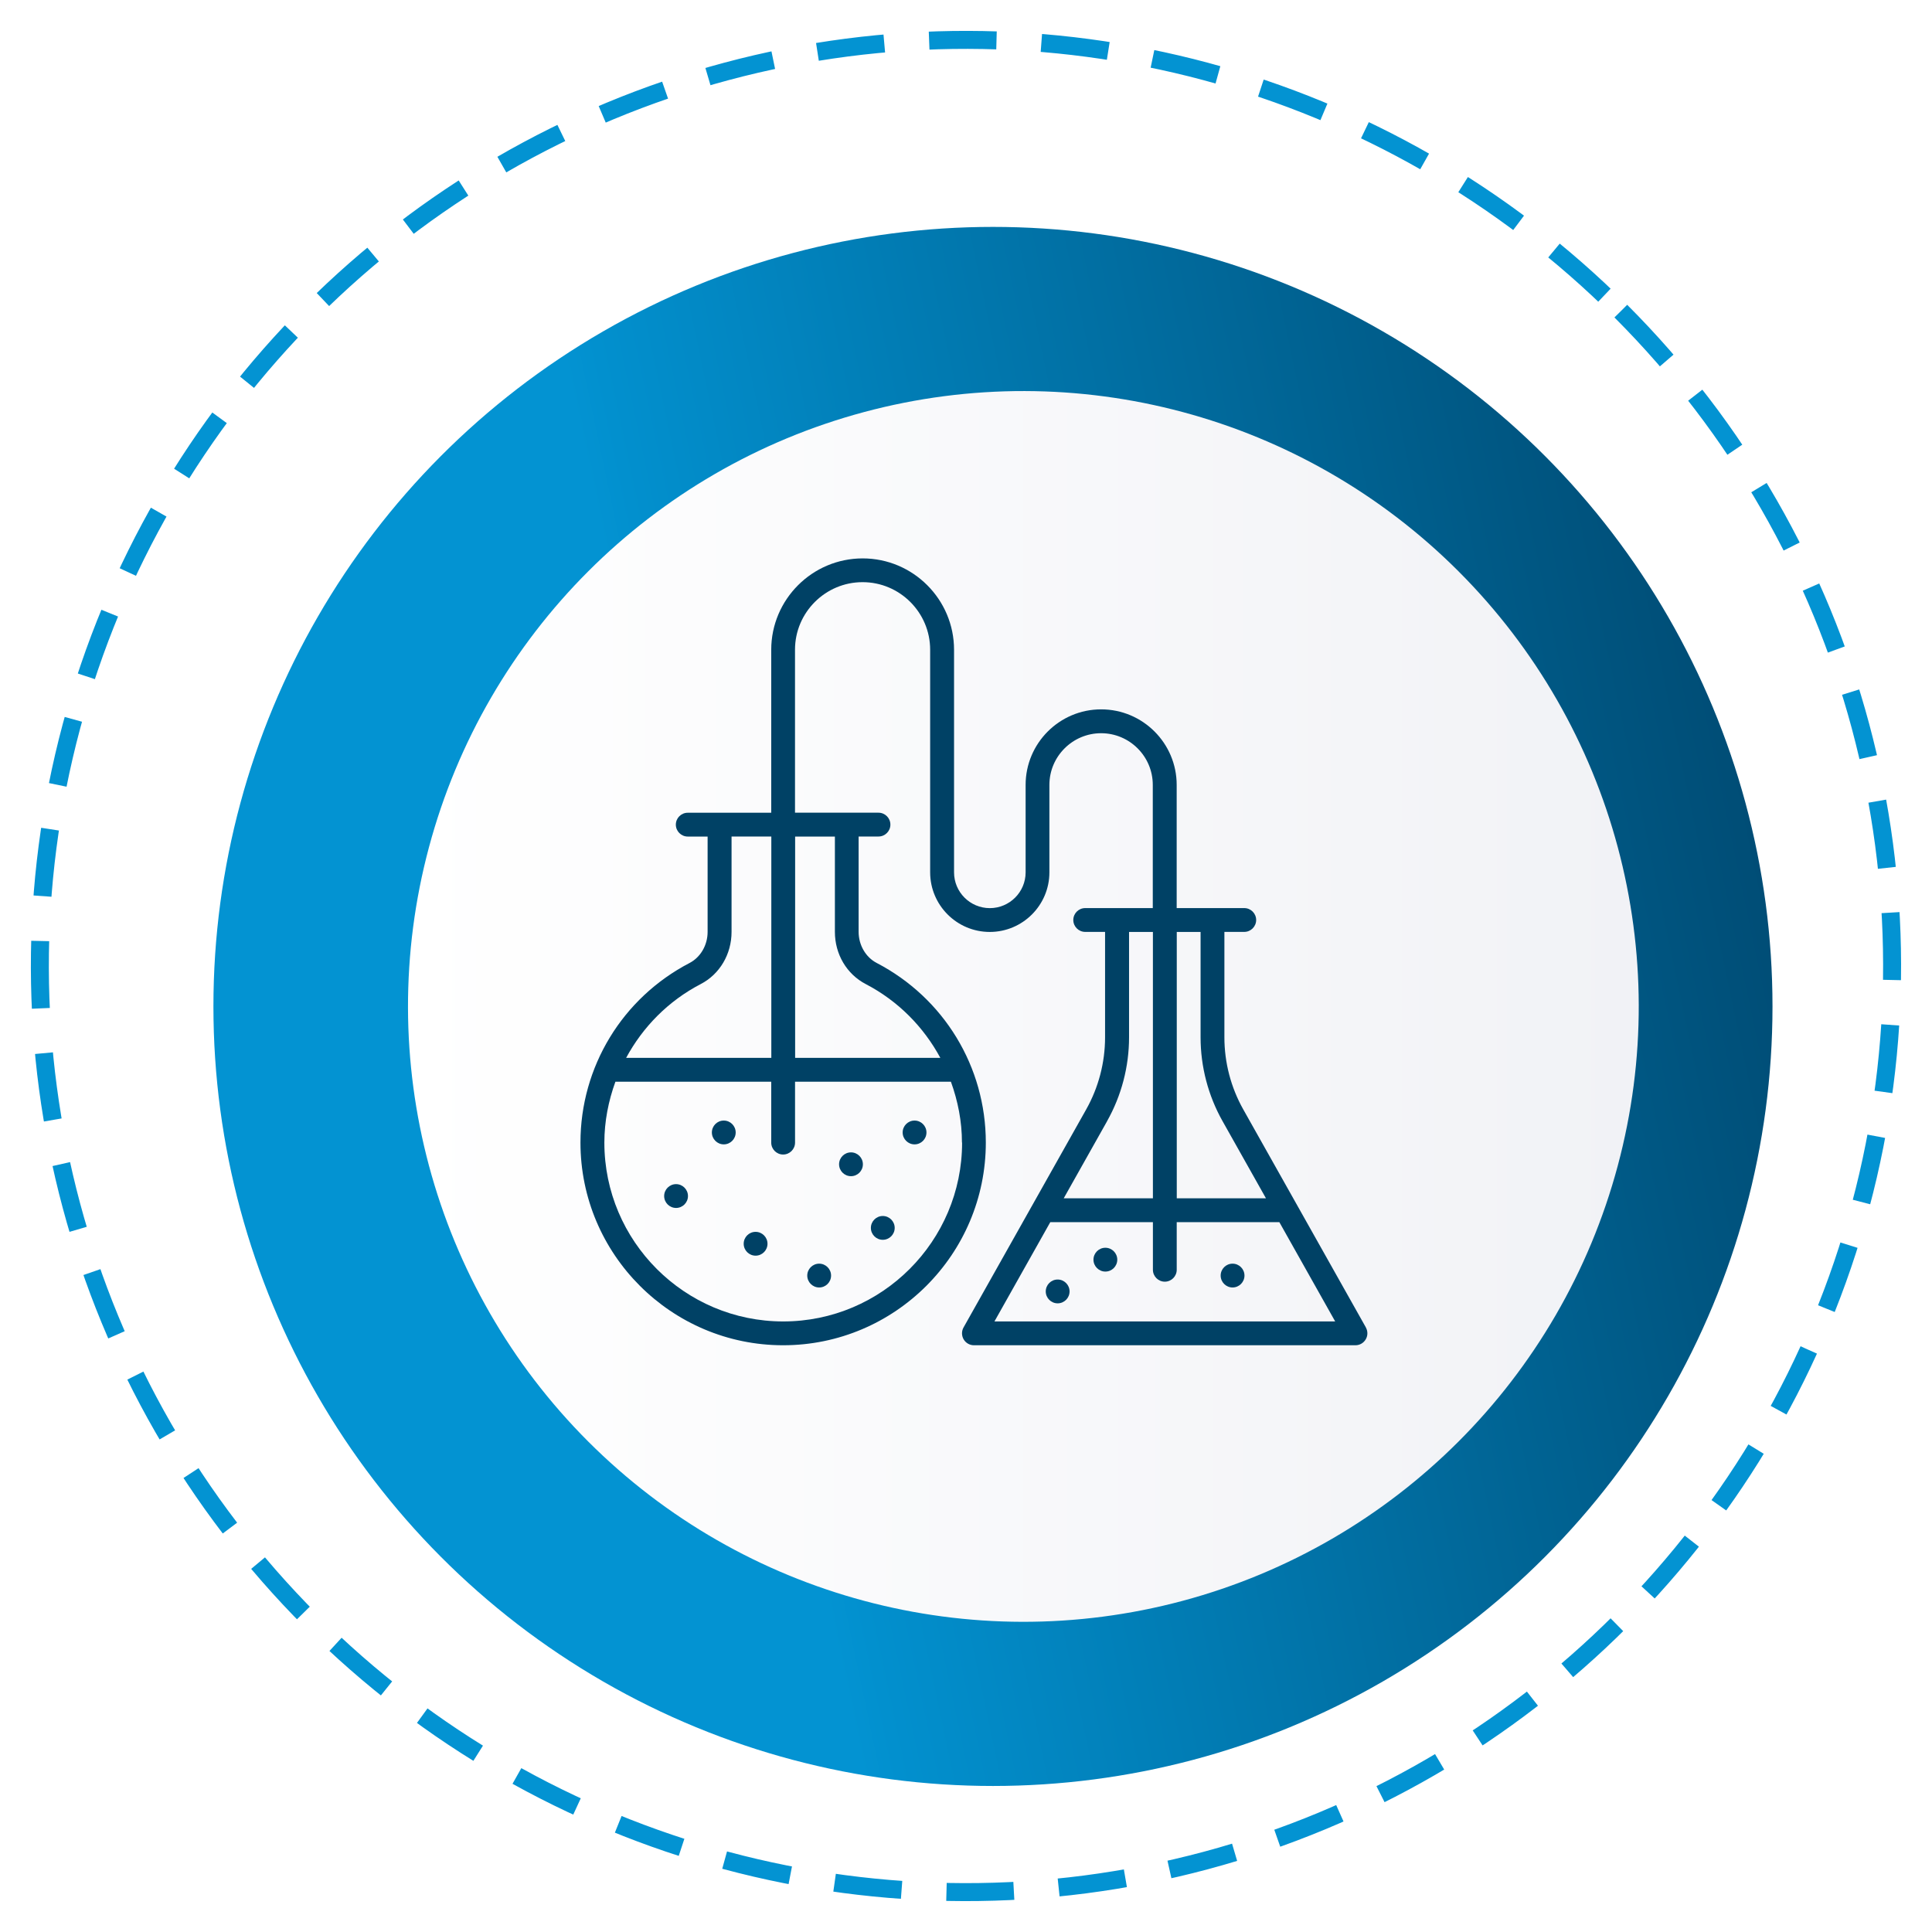
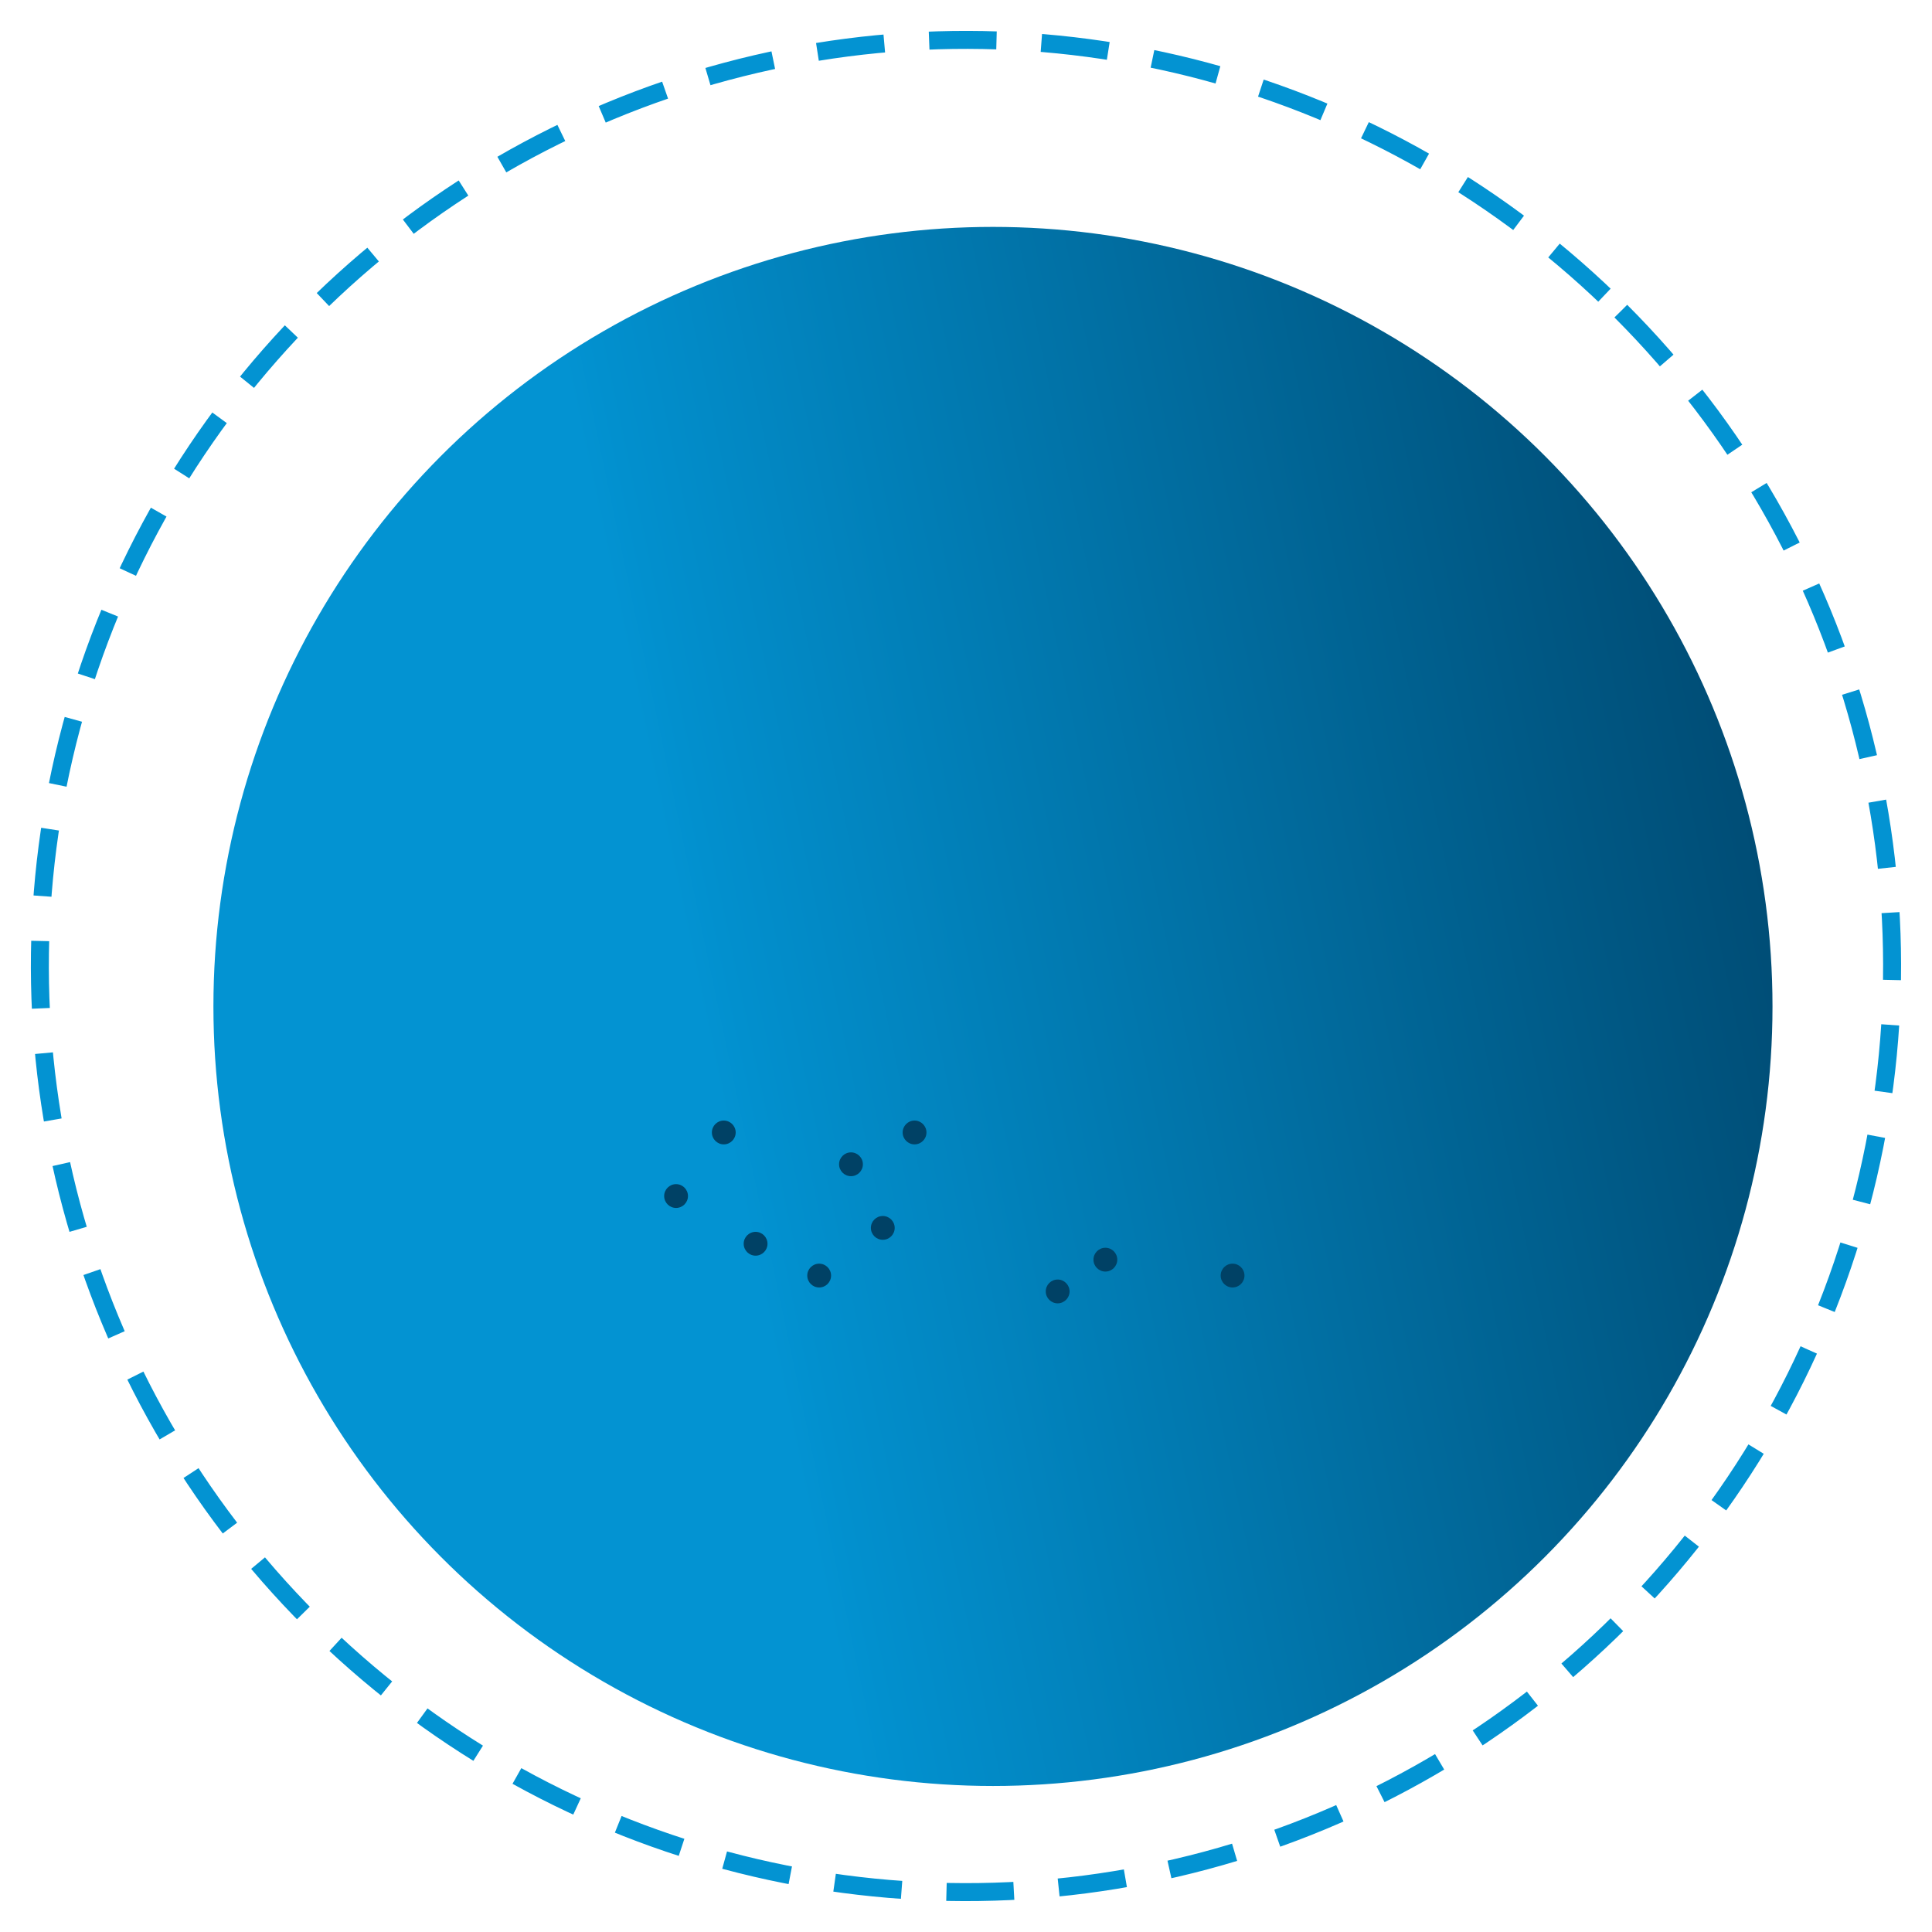
<svg xmlns="http://www.w3.org/2000/svg" id="a" viewBox="0 0 430 430">
  <defs>
    <style>.h{fill:none;stroke:#0393d2;stroke-dasharray:0 0 15 10;stroke-miterlimit:10;stroke-width:4px;}.i{filter:url(#b);}.j{fill:#004165;}.k{fill:url(#d);}.l{fill:url(#e);filter:url(#f);}</style>
    <filter id="b" filterUnits="userSpaceOnUse">
      <feOffset dx="6" dy="9" />
      <feGaussianBlur result="c" stdDeviation="11" />
      <feFlood flood-color="#000" flood-opacity=".4" />
      <feComposite in2="c" operator="in" />
      <feComposite in="SourceGraphic" />
    </filter>
    <linearGradient id="d" x1="-76.01" y1="276.48" x2="711.87" y2="110.03" gradientTransform="matrix(1, 0, 0, 1, 0, 0)" gradientUnits="userSpaceOnUse">
      <stop offset=".29" stop-color="#0393d2" />
      <stop offset=".3" stop-color="#0290ce" />
      <stop offset=".54" stop-color="#005783" />
      <stop offset=".64" stop-color="#004166" />
    </linearGradient>
    <linearGradient id="e" x1="78.04" y1="215" x2="351.96" y2="215" gradientTransform="translate(215 -89.06) rotate(45)" gradientUnits="userSpaceOnUse">
      <stop offset="0" stop-color="#fff" />
      <stop offset="1" stop-color="#f1f2f6" />
    </linearGradient>
    <filter id="f" filterUnits="userSpaceOnUse">
      <feOffset dx="4.79" dy="4.79" />
      <feGaussianBlur result="g" stdDeviation="3.42" />
      <feFlood flood-color="#000" flood-opacity=".15" />
      <feComposite in2="g" operator="in" />
      <feComposite in="SourceGraphic" />
    </filter>
  </defs>
  <g class="i">
    <circle class="k" cx="215" cy="215" r="173.5" />
-     <circle class="l" cx="215" cy="215" r="136.96" transform="translate(-89.06 215) rotate(-45)" />
    <g>
-       <path class="j" d="M298.01,286.46l-27.3-48.54c-2.75-4.89-4.2-10.43-4.2-16.05v-23.46h4.42c1.46,0,2.65-1.19,2.65-2.65s-1.19-2.65-2.65-2.65h-15.04v-27.42c0-9.27-7.54-16.81-16.81-16.81s-16.81,7.54-16.81,16.81v19.47c0,4.39-3.58,7.96-7.97,7.96s-7.96-3.57-7.96-7.96v-49.54c0-11.22-9.13-20.34-20.34-20.34s-20.35,9.13-20.35,20.34v36.27h-18.58c-1.47,0-2.65,1.19-2.65,2.65s1.19,2.65,2.65,2.65h4.42v21.23c0,2.93-1.57,5.63-4,6.9-14.99,7.8-24.3,23.13-24.3,39.98,0,24.88,20.24,45.11,45.11,45.11s45.11-20.24,45.11-45.11c0-16.86-9.31-32.18-24.31-39.99-2.43-1.27-4-3.98-4-6.91v-21.22h4.42c1.47,0,2.65-1.19,2.65-2.65s-1.19-2.65-2.65-2.65h-18.58v-36.27c0-8.29,6.75-15.04,15.04-15.04s15.04,6.75,15.04,15.04v49.54c0,7.32,5.95,13.27,13.27,13.27s13.27-5.95,13.27-13.27v-19.46c0-6.34,5.17-11.5,11.51-11.5s11.5,5.16,11.5,11.5v27.42h-15.04c-1.46,0-2.65,1.19-2.65,2.65s1.19,2.65,2.65,2.65h4.42v23.46c0,5.62-1.45,11.16-4.2,16.05l-27.3,48.53c-.46,.82-.45,1.82,.02,2.64,.48,.82,1.35,1.32,2.29,1.32h84.92c.94,0,1.81-.5,2.29-1.32,.48-.81,.48-1.82,.02-2.64Zm-148.05-76.44c4.23-2.2,6.86-6.65,6.86-11.61v-21.23h8.85v49.26h-32.31c3.71-6.87,9.37-12.66,16.6-16.42Zm58.17,35.28c0,21.95-17.86,39.81-39.81,39.81s-39.81-17.86-39.81-39.81c0-4.72,.91-9.27,2.46-13.55h34.68v13.56c0,1.46,1.19,2.65,2.65,2.65s2.65-1.19,2.65-2.65v-13.56h34.69c1.55,4.28,2.46,8.83,2.46,13.55Zm-28.31-68.11v21.22c0,4.96,2.63,9.41,6.86,11.61,7.24,3.77,12.9,9.56,16.61,16.43h-32.32v-49.26h8.85Zm76.08,21.23h5.31v23.46c0,6.52,1.69,12.97,4.89,18.65l9.66,17.17h-19.85v-59.28Zm-15.5,42.11c3.2-5.68,4.89-12.13,4.89-18.65v-23.46h5.31v59.28h-19.85l9.66-17.17Zm-25.07,44.58l12.43-22.1h22.84v10.6c0,1.46,1.19,2.65,2.65,2.65s2.65-1.19,2.65-2.65v-10.6h22.84l12.43,22.1h-75.84Z" />
      <path class="j" d="M229.4,275.78c-1.47,0-2.65,1.19-2.65,2.65s1.19,2.65,2.65,2.65,2.65-1.19,2.65-2.65-1.19-2.65-2.65-2.65Z" />
      <path class="j" d="M240.02,268.71c-1.46,0-2.65,1.19-2.65,2.65s1.19,2.65,2.65,2.65,2.65-1.19,2.65-2.65-1.19-2.65-2.65-2.65Z" />
      <path class="j" d="M268.33,272.25c-1.47,0-2.65,1.19-2.65,2.65s1.19,2.65,2.65,2.65,2.65-1.19,2.65-2.65-1.19-2.65-2.65-2.65Z" />
      <path class="j" d="M155.09,240.4c-1.47,0-2.65,1.19-2.65,2.65s1.19,2.65,2.65,2.65,2.65-1.19,2.65-2.65-1.19-2.65-2.65-2.65Z" />
      <path class="j" d="M162.17,265.17c-1.47,0-2.65,1.19-2.65,2.65s1.19,2.65,2.65,2.65,2.65-1.19,2.65-2.65-1.19-2.65-2.65-2.65Z" />
      <path class="j" d="M176.32,277.55c1.47,0,2.65-1.19,2.65-2.65s-1.19-2.65-2.65-2.65-2.65,1.19-2.65,2.65,1.19,2.65,2.65,2.65Z" />
      <path class="j" d="M183.4,252.78c1.47,0,2.65-1.19,2.65-2.65s-1.19-2.65-2.65-2.65-2.65,1.19-2.65,2.65,1.19,2.65,2.65,2.65Z" />
      <path class="j" d="M197.55,245.7c1.47,0,2.65-1.19,2.65-2.65s-1.19-2.65-2.65-2.65-2.65,1.19-2.65,2.65,1.19,2.65,2.65,2.65Z" />
      <path class="j" d="M190.48,266.94c1.46,0,2.65-1.19,2.65-2.65s-1.19-2.65-2.65-2.65-2.65,1.19-2.65,2.65,1.19,2.65,2.65,2.65Z" />
      <path class="j" d="M144.47,254.55c-1.46,0-2.65,1.19-2.65,2.65s1.19,2.65,2.65,2.65,2.65-1.19,2.65-2.65-1.19-2.65-2.65-2.65Z" />
    </g>
  </g>
  <circle class="h" cx="215" cy="215" r="206.12" transform="translate(-89.06 215) rotate(-45)" />
</svg>